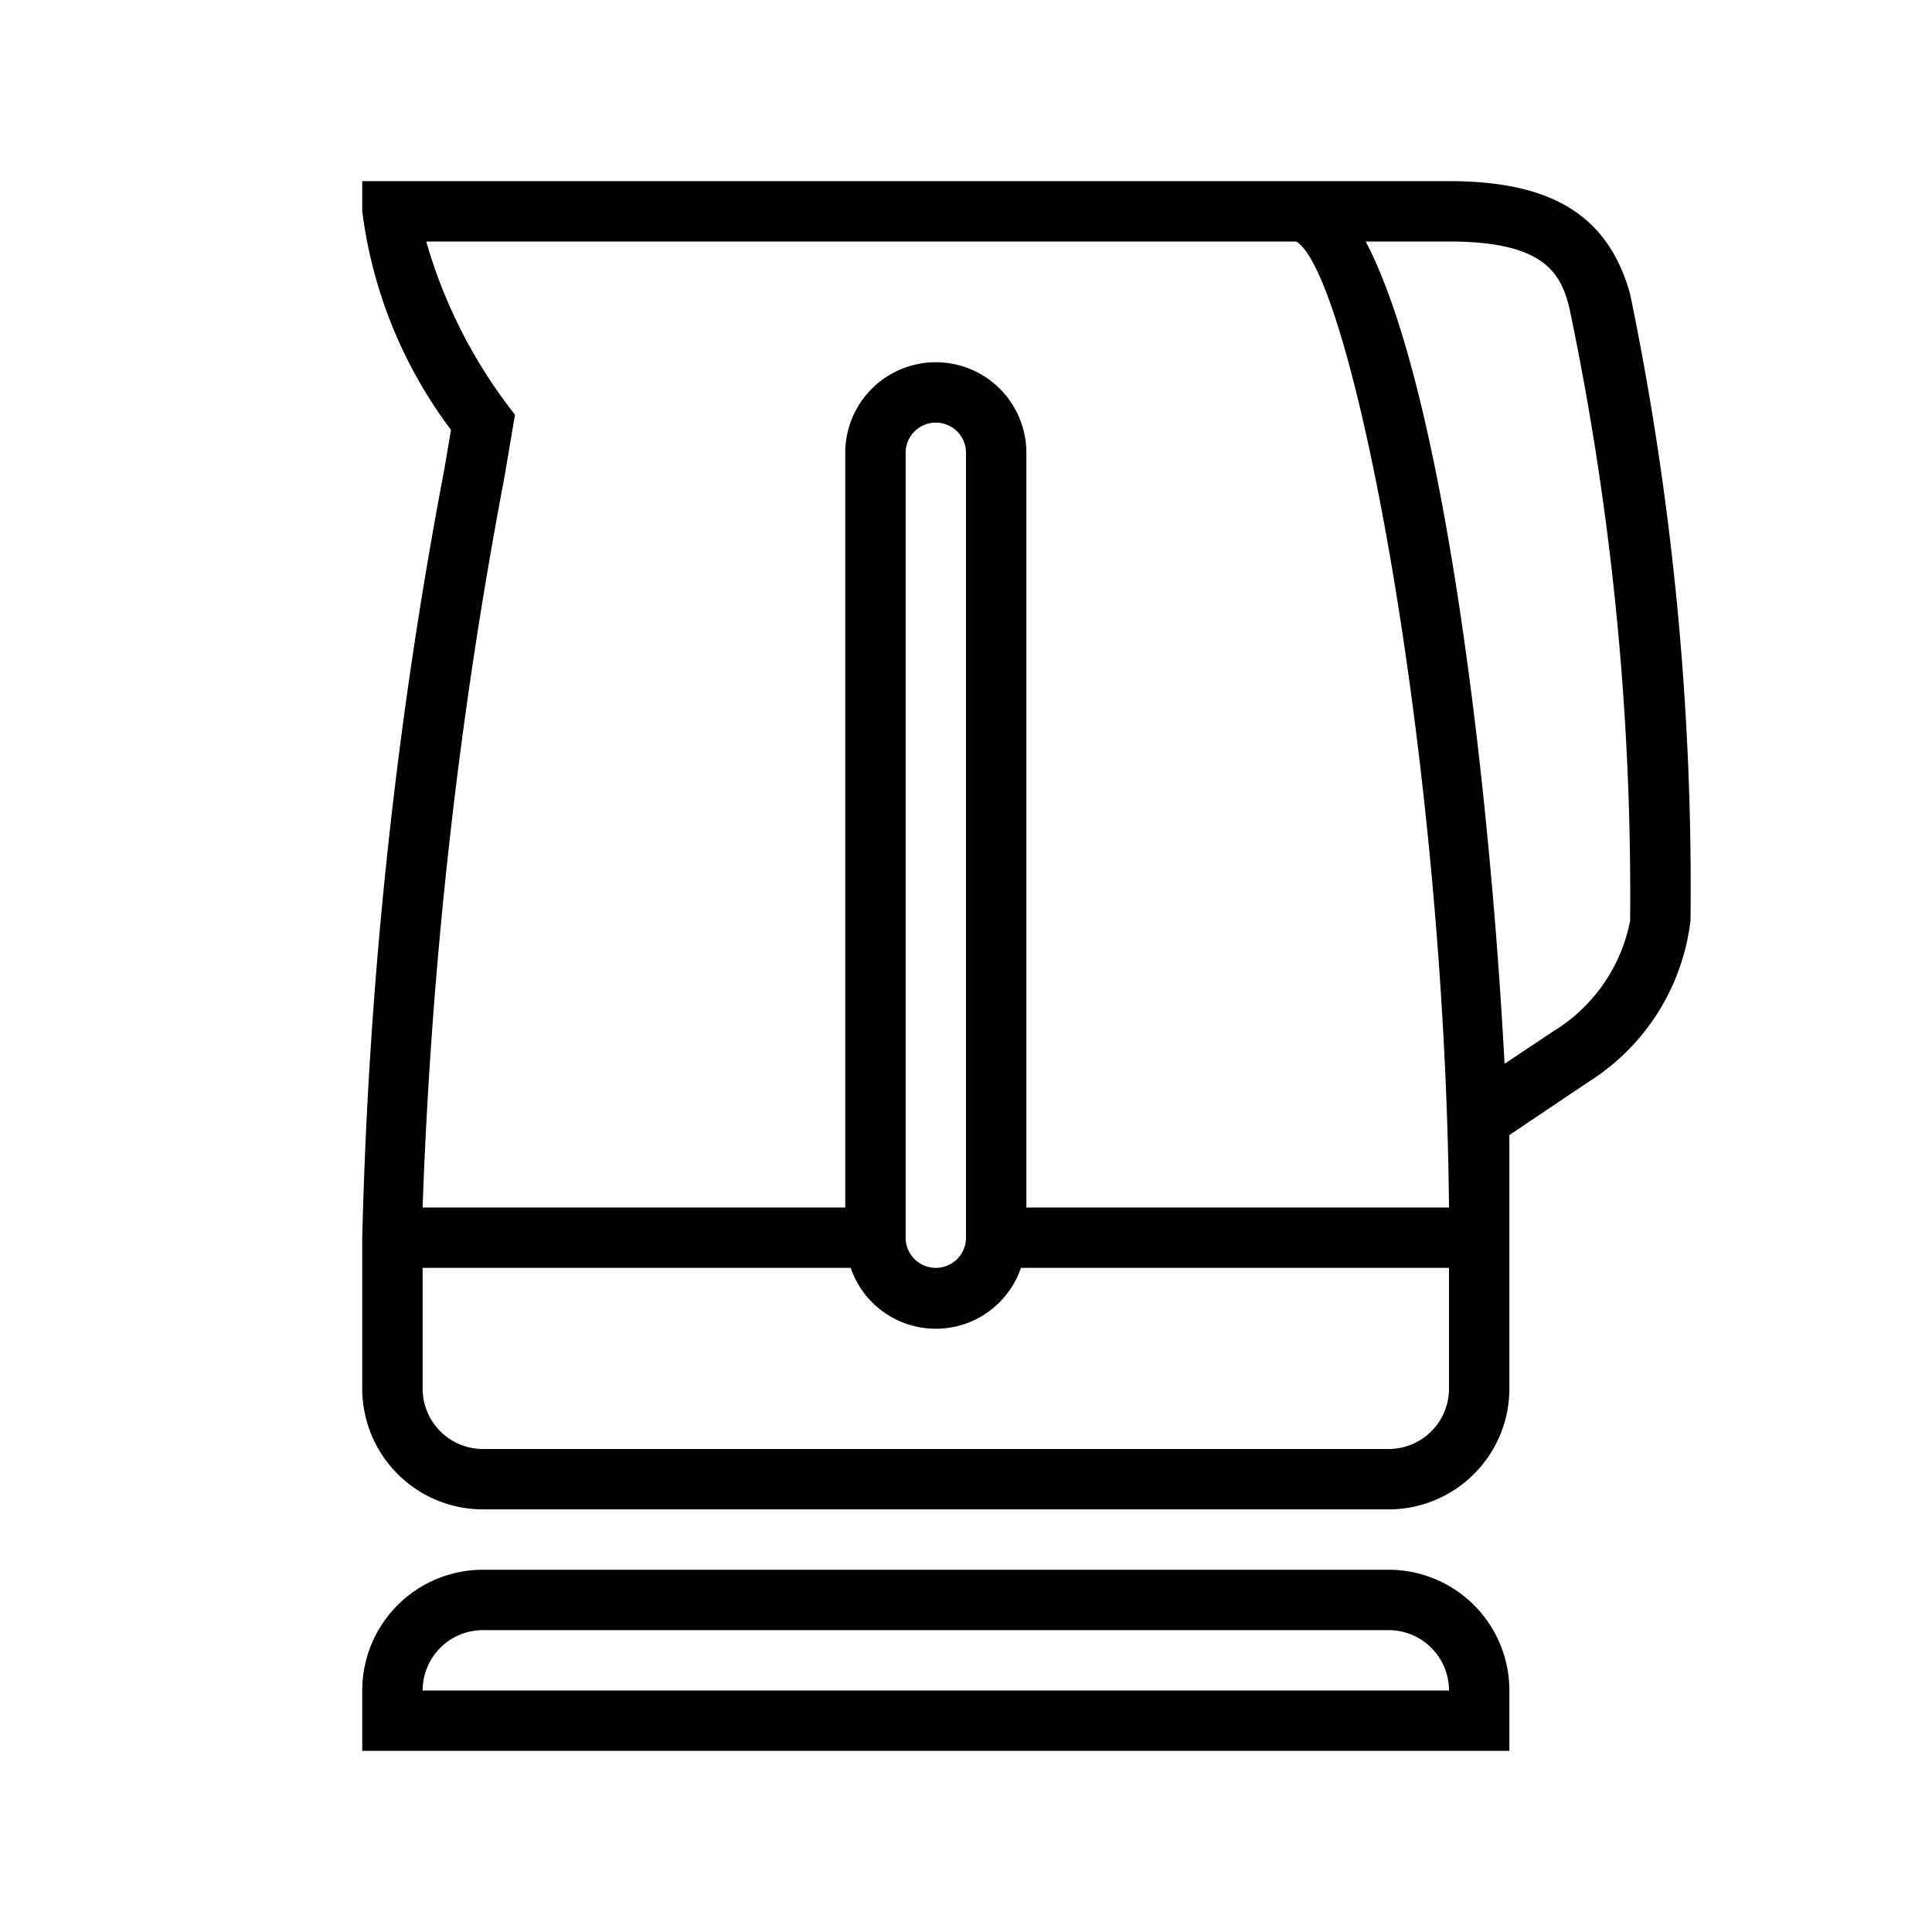
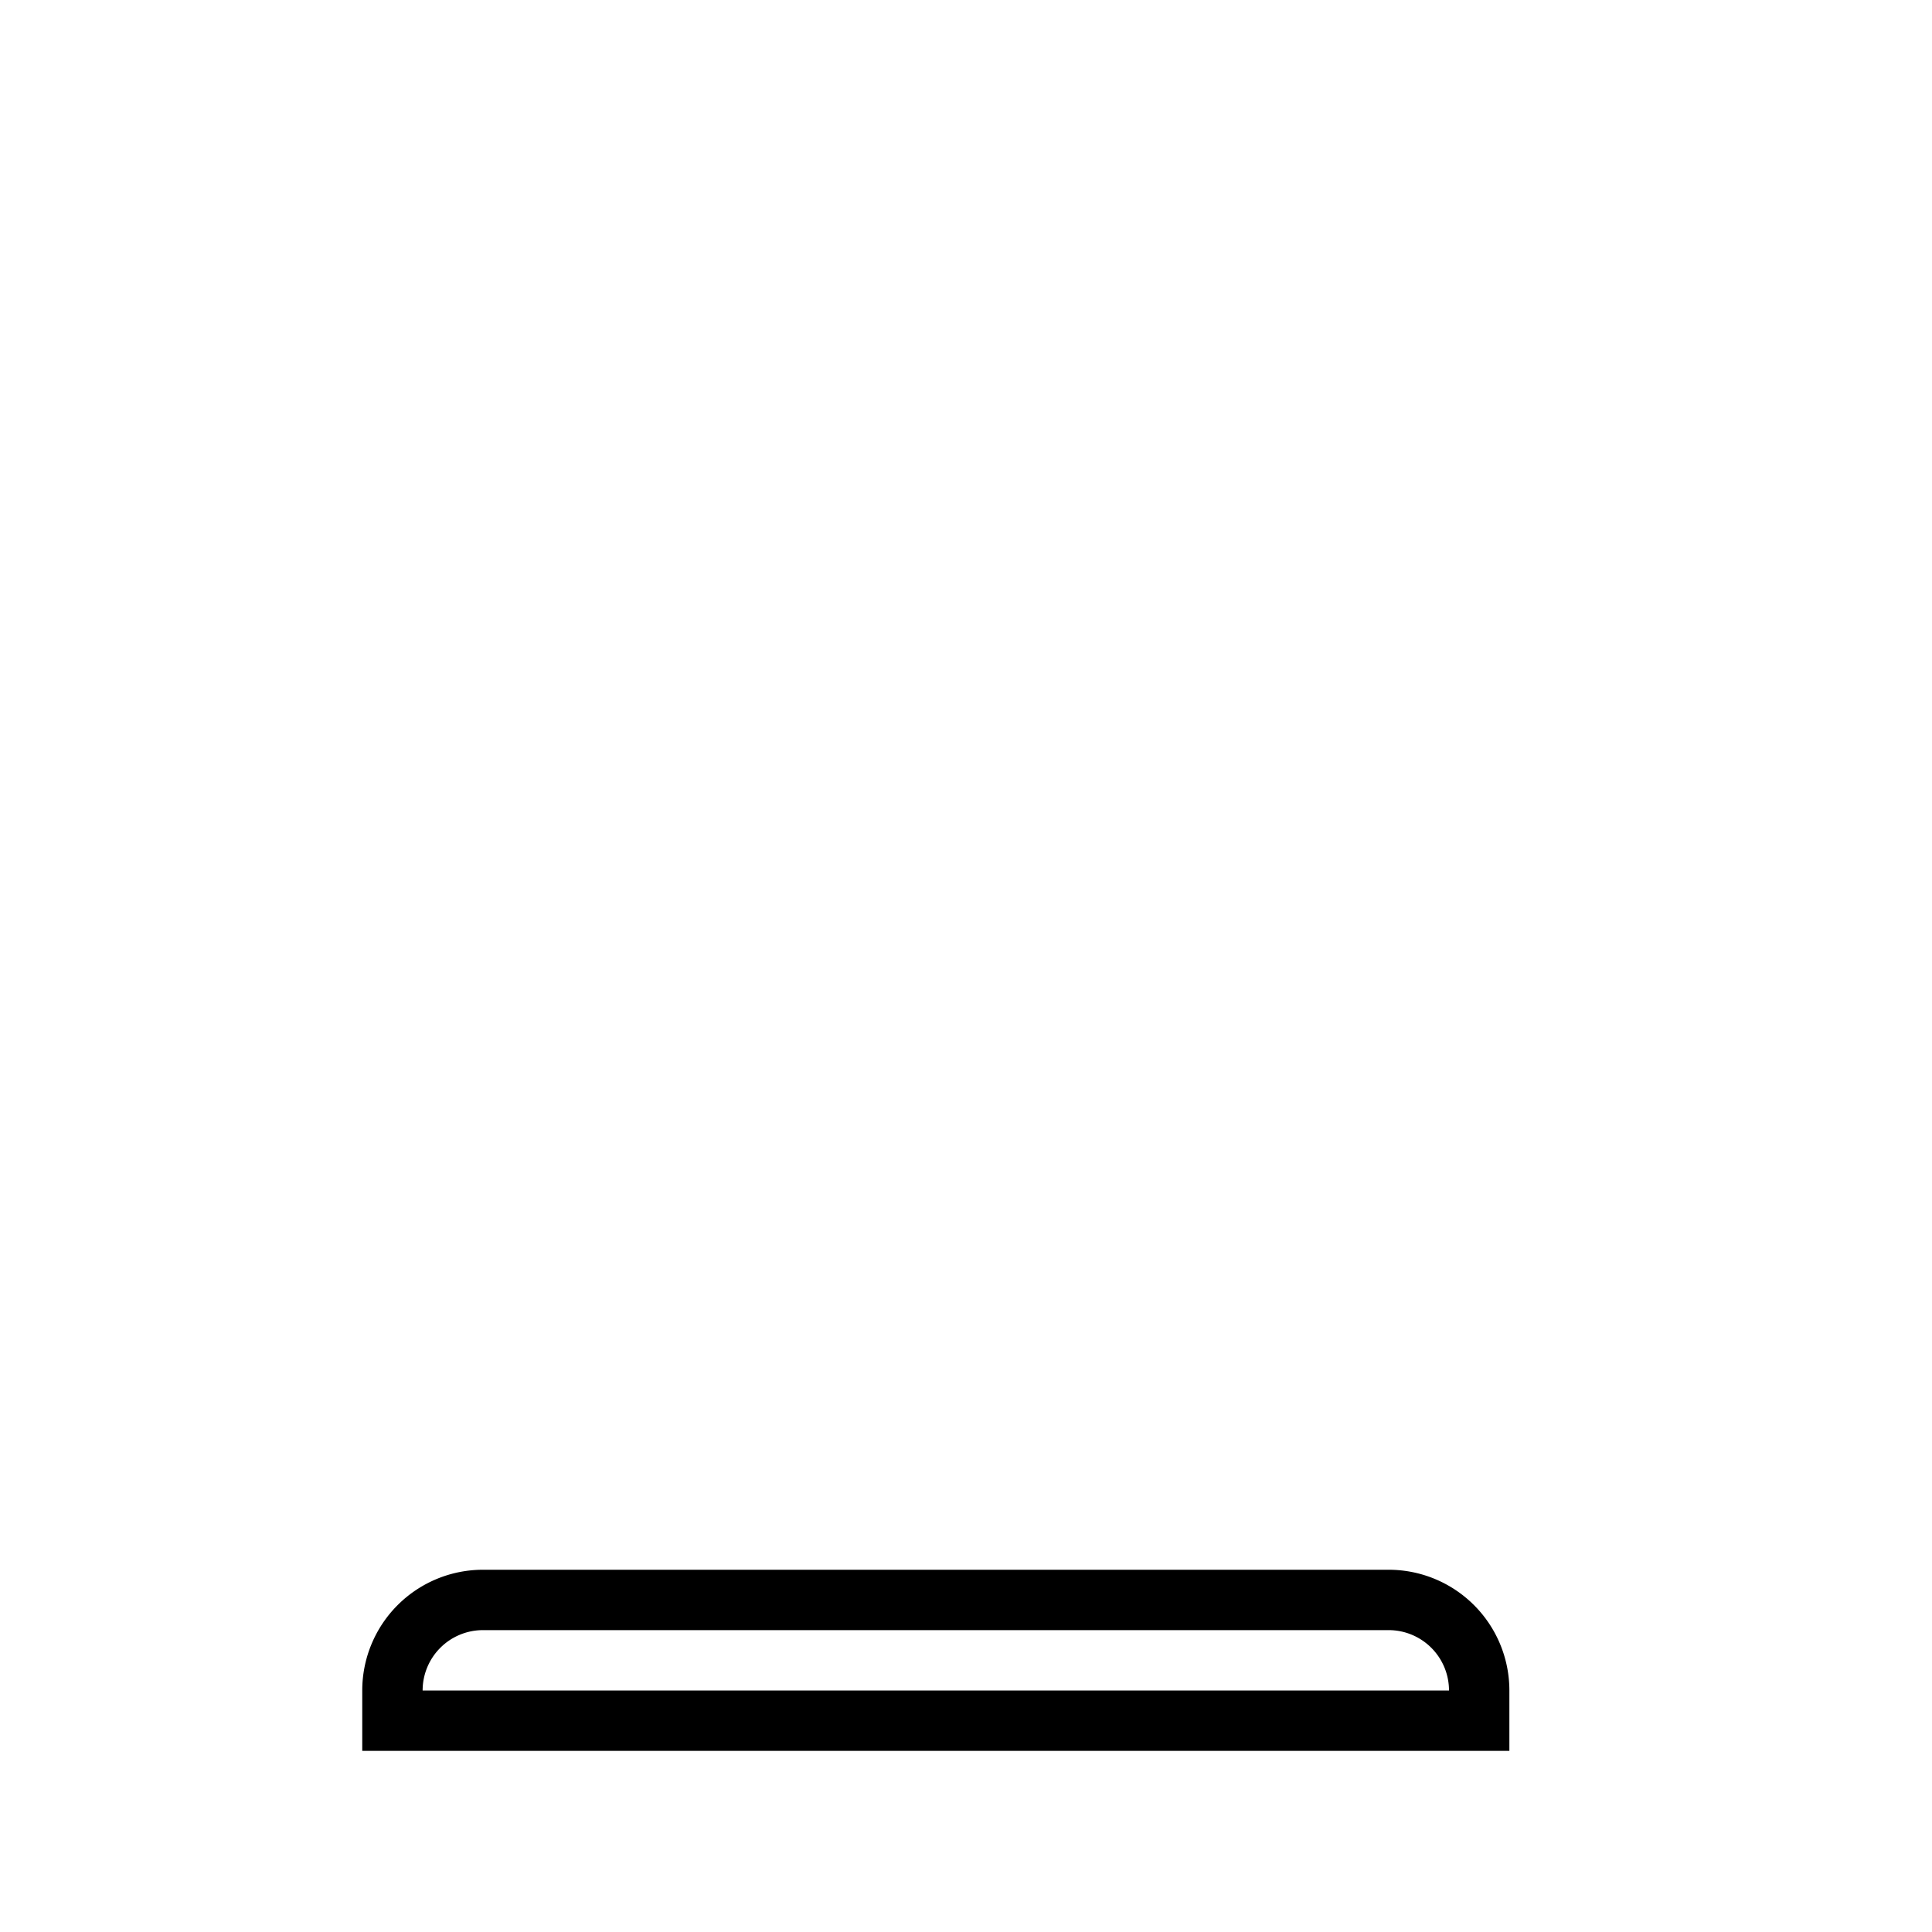
<svg xmlns="http://www.w3.org/2000/svg" data-name="Layer 1" id="Layer_1" viewBox="0 0 32 32">
  <title />
-   <path d="M27,4.87C26.64,3.58,25.72,3,24,3H6V3.5A7.61,7.61,0,0,0,7.47,7.12l-0.11.65A78,78,0,0,0,6,20.5V23a2,2,0,0,0,2,2H23a2,2,0,0,0,2-2V20.5c0-.49,0-1.07,0-1.7l1.31-.88A3.67,3.67,0,0,0,28,15.25,48.56,48.56,0,0,0,27,4.87ZM8.35,7.93L8.53,6.87,8.4,6.7A8.33,8.33,0,0,1,7.06,4H21.47c0.92,0.55,2.46,8.5,2.53,16H17V7.5a1.5,1.5,0,0,0-3,0V20H7A79.65,79.65,0,0,1,8.35,7.93ZM16,7.5v13a0.5,0.5,0,0,1-1,0V7.5A0.5,0.5,0,0,1,16,7.5ZM23,24H8a1,1,0,0,1-1-1V21h7.09a1.49,1.49,0,0,0,2.82,0H24v2A1,1,0,0,1,23,24Zm2.73-6.92-0.81.54c-0.24-4.56-1-11.15-2.3-13.62H24c1.59,0,1.86.53,2,1.13a47.35,47.35,0,0,1,1,10.12A2.76,2.76,0,0,1,25.73,17.08Z" />
  <path d="M23,26H8a2,2,0,0,0-2,2v1H25V28A2,2,0,0,0,23,26ZM7,28a1,1,0,0,1,1-1H23a1,1,0,0,1,1,1H7Z" />
</svg>